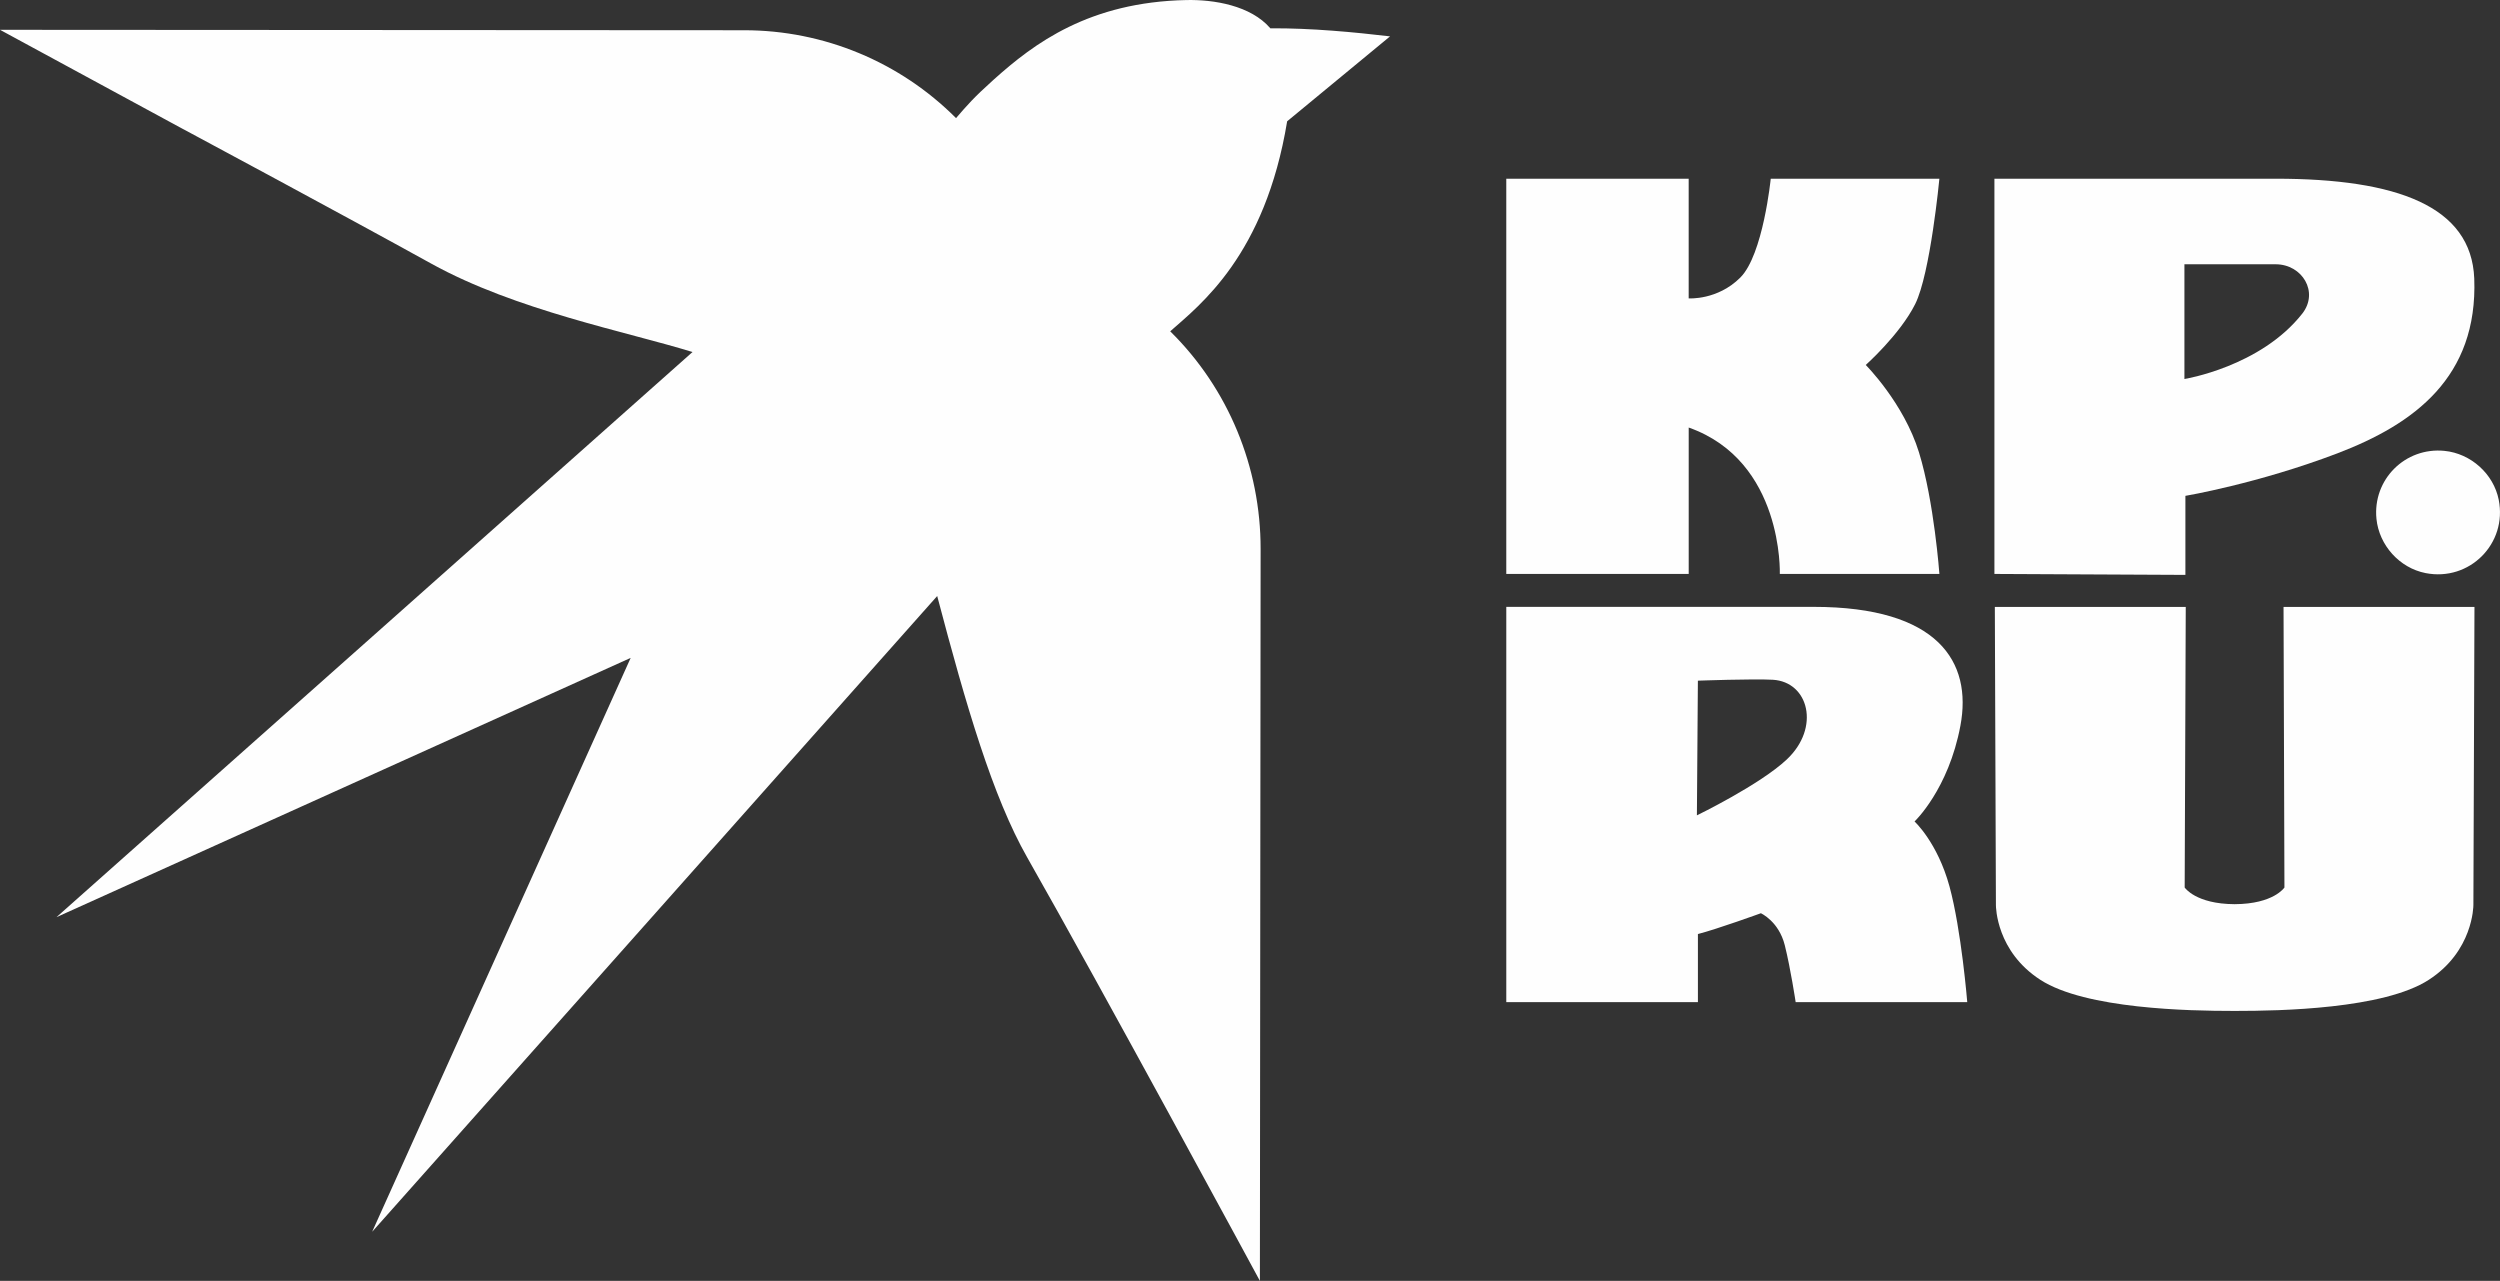
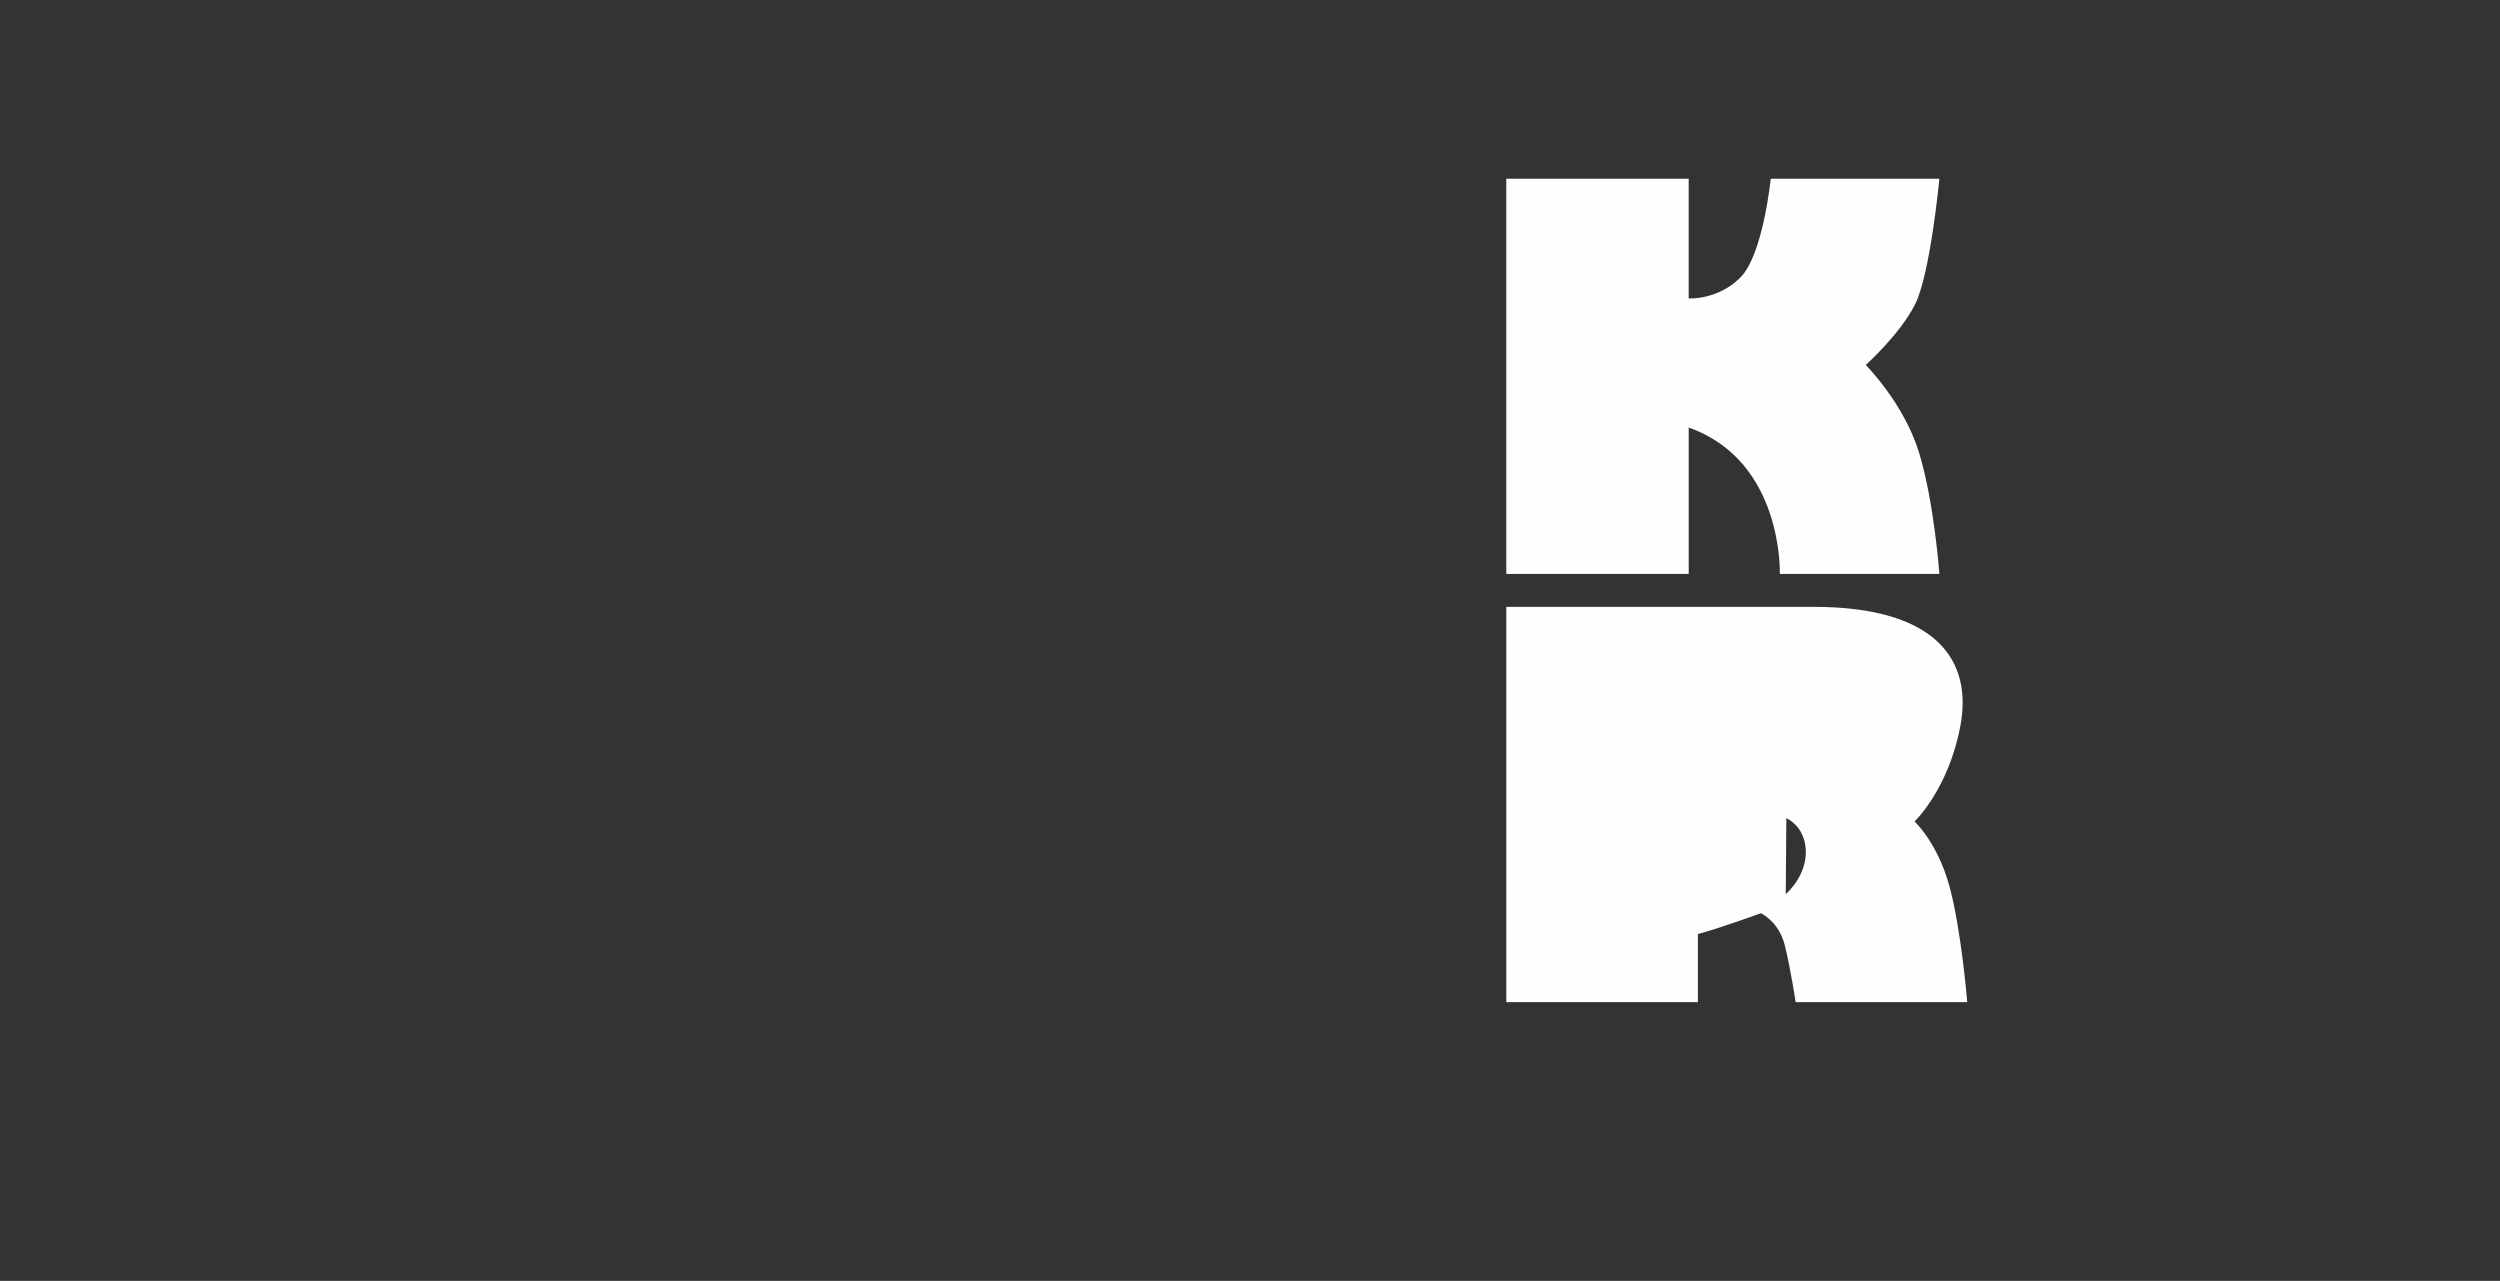
<svg xmlns="http://www.w3.org/2000/svg" xml:space="preserve" width="31.596mm" height="16.188mm" style="shape-rendering:geometricPrecision; text-rendering:geometricPrecision; image-rendering:optimizeQuality; fill-rule:evenodd; clip-rule:evenodd" viewBox="0 0 1650.76 845.75">
  <rect x="0" y="0" width="1650.76" height="845.75" fill="#333333" stroke="none" />
  <defs>
    <style type="text/css">  .fil1 {fill:#FEFEFE} .fil0 {fill:#FEFEFE;fill-rule:nonzero}  </style>
  </defs>
  <g id="Слой_x0020_1">
    <g id="_2295717359856">
      <g>
        <g>
          <path class="fil0" d="M994.6 378.97l0 -260.97 120.44 0 0 79.02c0,0 19.03,1.34 34.12,-13.78 15.04,-15.02 20.07,-65.24 20.07,-65.24l111.35 0c0,0 -5.94,62.74 -15.98,82.79 -10.05,20.08 -32.64,40.2 -32.64,40.2 0,0 25.09,25.08 35.15,57.71 10.03,32.62 13.48,80.27 13.48,80.27l-105.37 0c0,0 2.57,-74.51 -60.16,-96.67l0 96.67 -120.44 0z" />
        </g>
        <g>
-           <path class="fil0" d="M1502.61 118c-80.3,0 -185.69,0 -185.69,0l0 260.97 126.11 0.63 0 -52.19c0,0 47.67,-8.02 100.34,-28.06 50.65,-19.32 92.85,-50.2 90.39,-115.48 -1.9,-47.65 -50.87,-65.87 -131.16,-65.87zm17.58 89.09l0 0c-27.62,35.13 -77.81,43.17 -77.81,43.17l0 -75.76c0,0 42.63,0 60.23,0 17.58,0 28.74,18.36 17.58,32.59z" />
+           </g>
+         <g>
+           </g>
+         <g>
+           <path class="fil0" d="M1287.24 585.25c-7.94,-29.02 -23.06,-42.83 -23.06,-42.83 0,0 22.42,-21.12 30.29,-63.25 7.92,-42.19 -14.67,-78.46 -96.89,-78.46 -82.18,0 -202.97,0 -202.97,0l0 260.98 126.53 0 0 -44.94c12.54,-3.21 41.57,-13.74 41.57,-13.74 0,0 11.84,5.32 15.79,21.13 3.85,15.41 7.18,37.55 7.18,37.55l113.3 0c0,0 -3.85,-47.46 -11.73,-76.43zm-107.43 -83.76l0 0c-17.71,16.67 -59.34,36.89 -59.34,36.89c0,0 36.29,-1.32 49.42,-0.61 23.76,1.33 31.64,31.66 9.26,52.65z" />
        </g>
-         <g>
-           <path class="fil0" d="M1614.12 297.71c-25.96,-2.59 -47.52,18.92 -44.94,44.87 1.73,17.44 15.23,32.45 32.43,35.83 29.02,5.7 54.06,-19.43 48.31,-48.39 -3.41,-17.15 -18.41,-30.57 -35.81,-32.31z" />
-         </g>
-         <g>
-           <path class="fil0" d="M1287.24 585.25c-7.94,-29.02 -23.06,-42.83 -23.06,-42.83 0,0 22.42,-21.12 30.29,-63.25 7.92,-42.19 -14.67,-78.46 -96.89,-78.46 -82.18,0 -202.97,0 -202.97,0l0 260.98 126.53 0 0 -44.94c12.54,-3.21 41.57,-13.74 41.57,-13.74 0,0 11.84,5.32 15.79,21.13 3.85,15.41 7.18,37.55 7.18,37.55l113.3 0c0,0 -3.85,-47.46 -11.73,-76.43zm-107.43 -83.76l0 0c-17.71,16.67 -59.34,36.89 -59.34,36.89l0.65 -88.93c0,0 36.29,-1.32 49.42,-0.61 23.76,1.33 31.64,31.66 9.26,52.65z" />
-         </g>
-         <path class="fil0" d="M1633.9 400.76l-0.71 196.83c0,0.9 -0.24,30.52 -29.45,49.38 -29.68,19.3 -98.63,20.54 -127.01,20.54l-2.36 0c-28.38,0 -97.33,-1.23 -127.13,-20.54 -28.98,-18.74 -29.33,-47.92 -29.33,-49.38l-0.71 -196.83 126.06 0 -0.71 185.27c0,0 7.22,10.89 32.99,11 25.78,-0.11 32.88,-11 32.88,-11l-0.59 -185.27 126.06 0z" />
      </g>
      <g>
        <g>
-           <path class="fil1" d="M121.07 85.33l-121.07 -65.65c0,0 333.12,0.19 491.57,0.29 52.42,0.03 102.68,20.9 139.7,58.02 0,0 0,0 0,0 7.45,-8.59 11.39,-13.29 24.66,-25.22 27.04,-24.33 63.37,-51.43 127.53,-52.74 18.02,-0.37 42.36,3.54 55.36,18.66 27.2,-0.18 55.95,2.61 79.03,5.33l-67.94 56.07c-14.59,88.59 -57.57,121.28 -77.22,138.68 38.44,37.85 59.75,89.77 59.7,143.72 -0.16,158.08 -0.48,483.26 -0.48,483.26l-0.02 -0.04 0.01 0.04c0,0 -105.98,-195.89 -153.55,-279.43 -22.88,-40.17 -40.43,-100.3 -59.52,-172.76 -6.31,7.26 -373.09,419.78 -373.09,419.78l170.7 -378.94 -379.15 171.21c0,0 405.12,-359.87 419.97,-373.16 -43.15,-13.38 -116.54,-27.44 -172.41,-58.33 -58.72,-32.47 -163.76,-88.8 -163.76,-88.8z" />
-         </g>
+           </g>
      </g>
    </g>
  </g>
</svg>